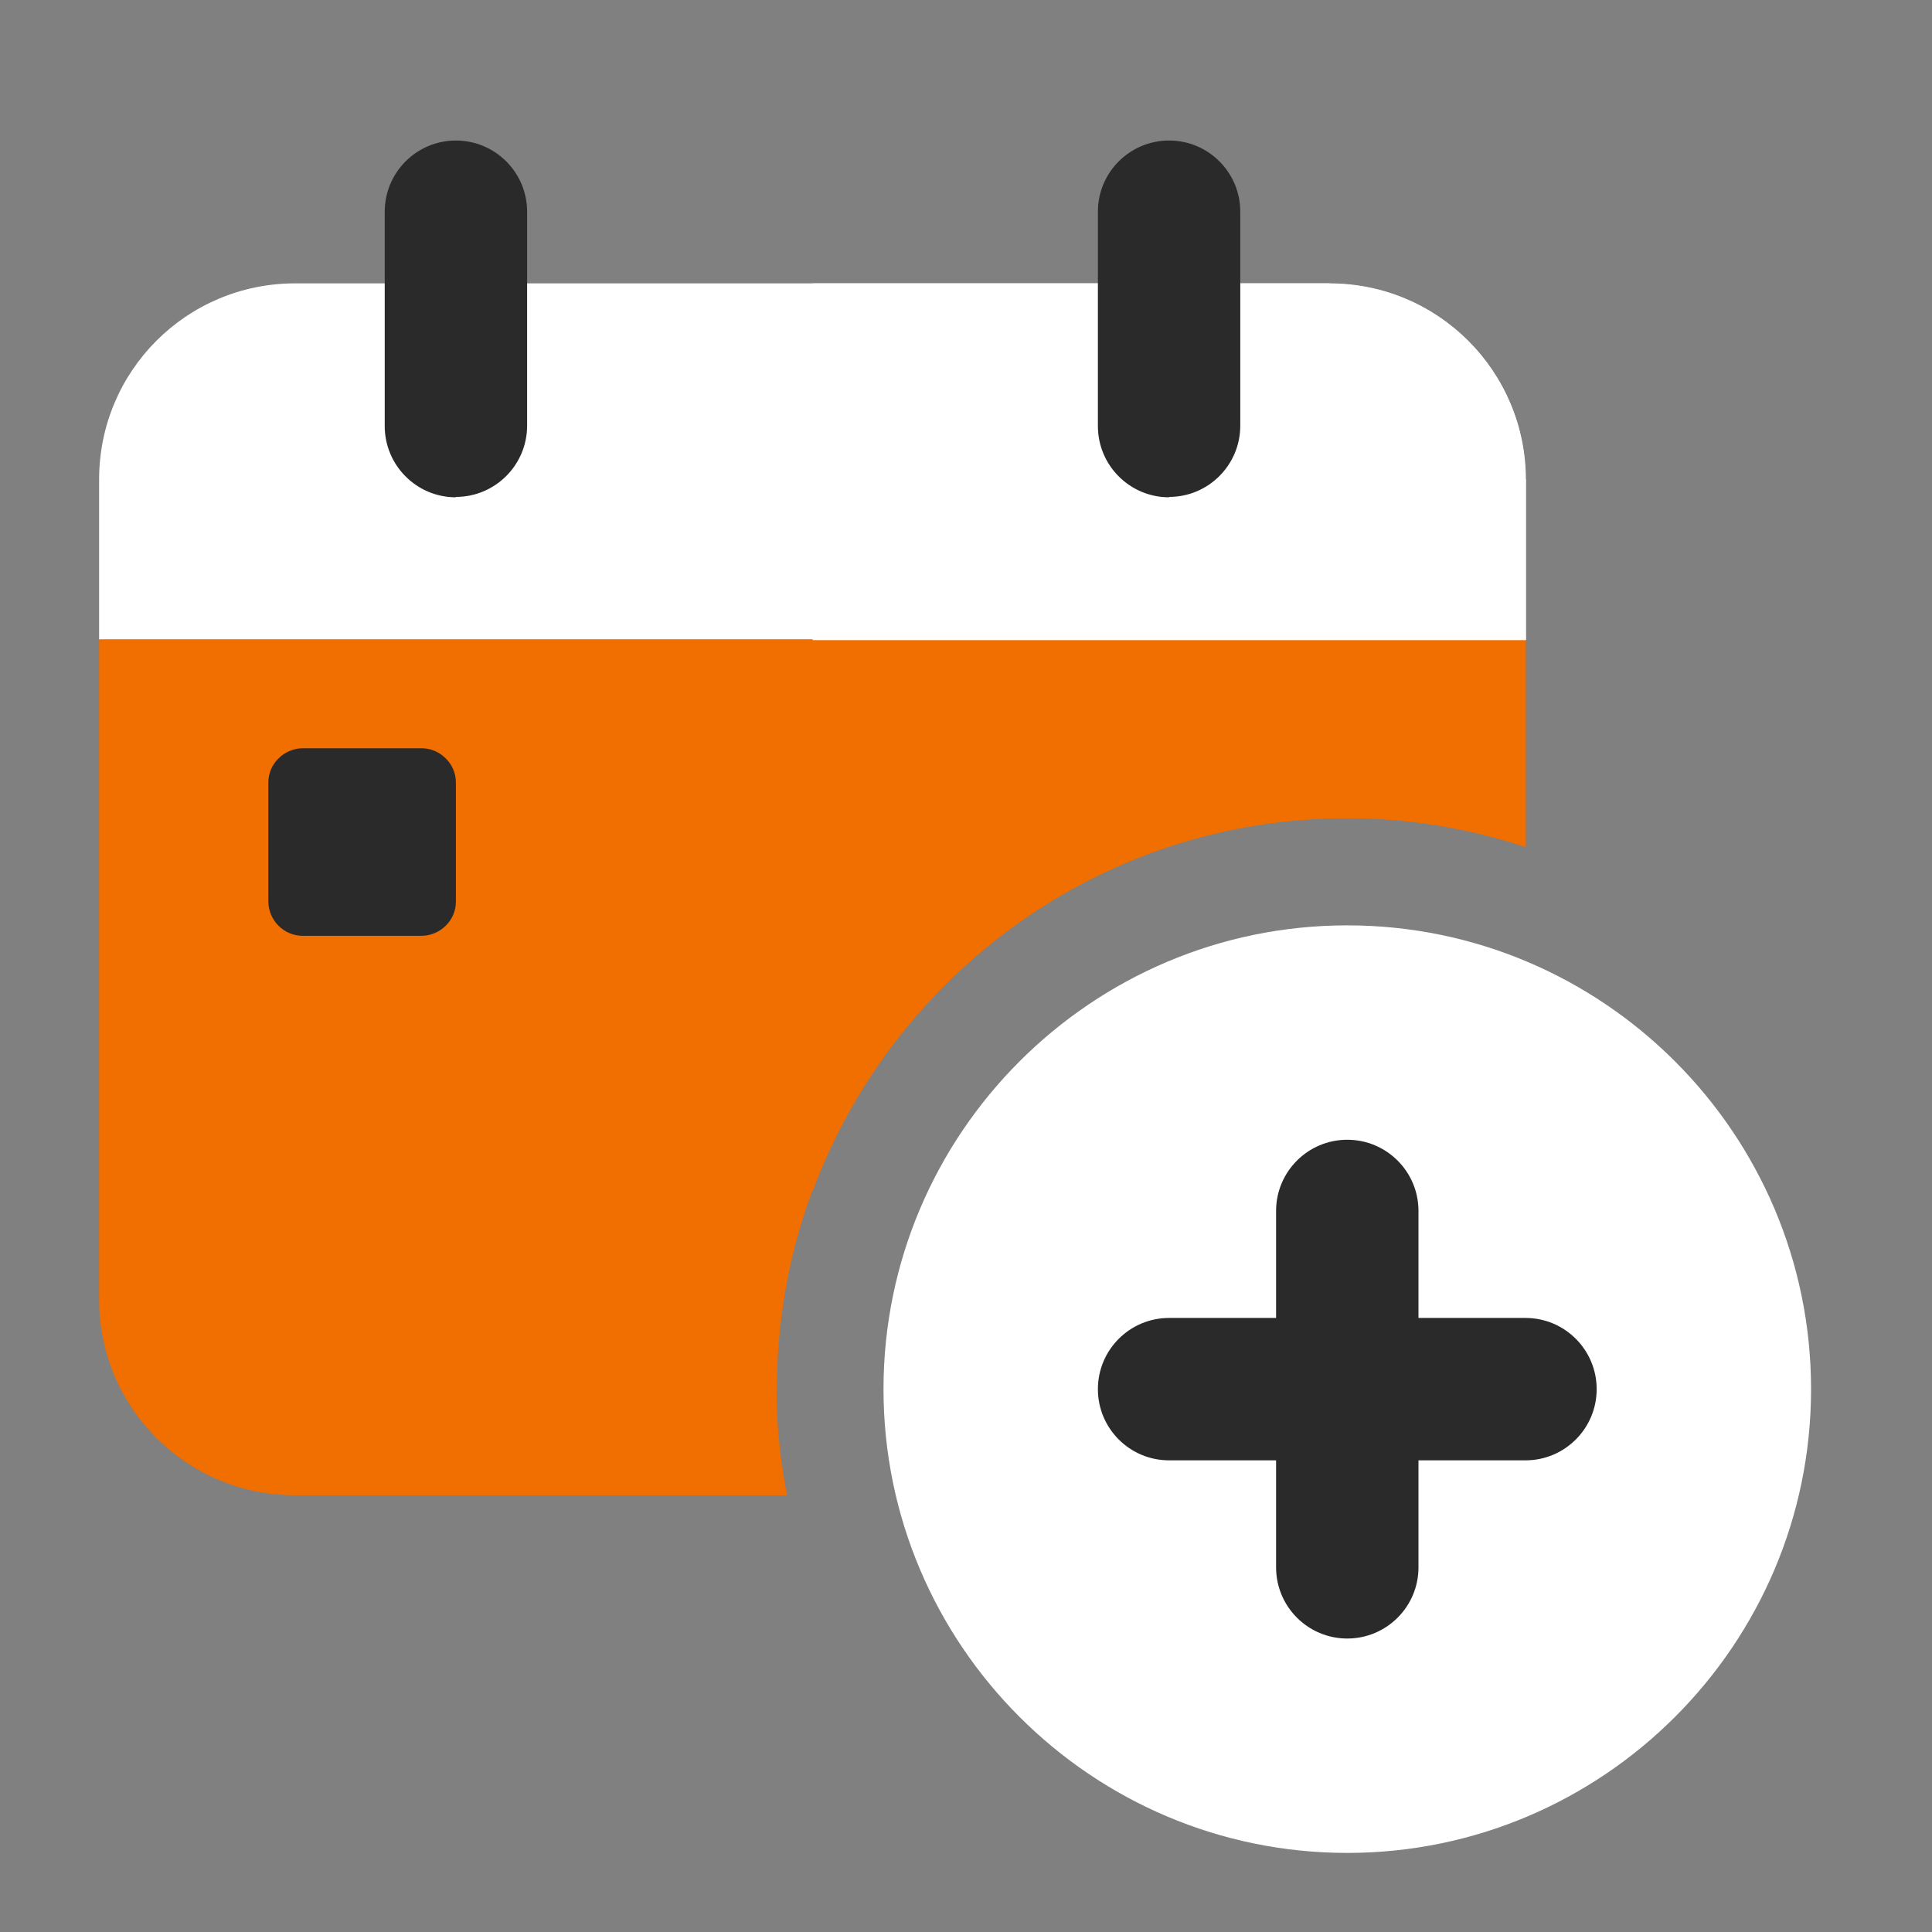
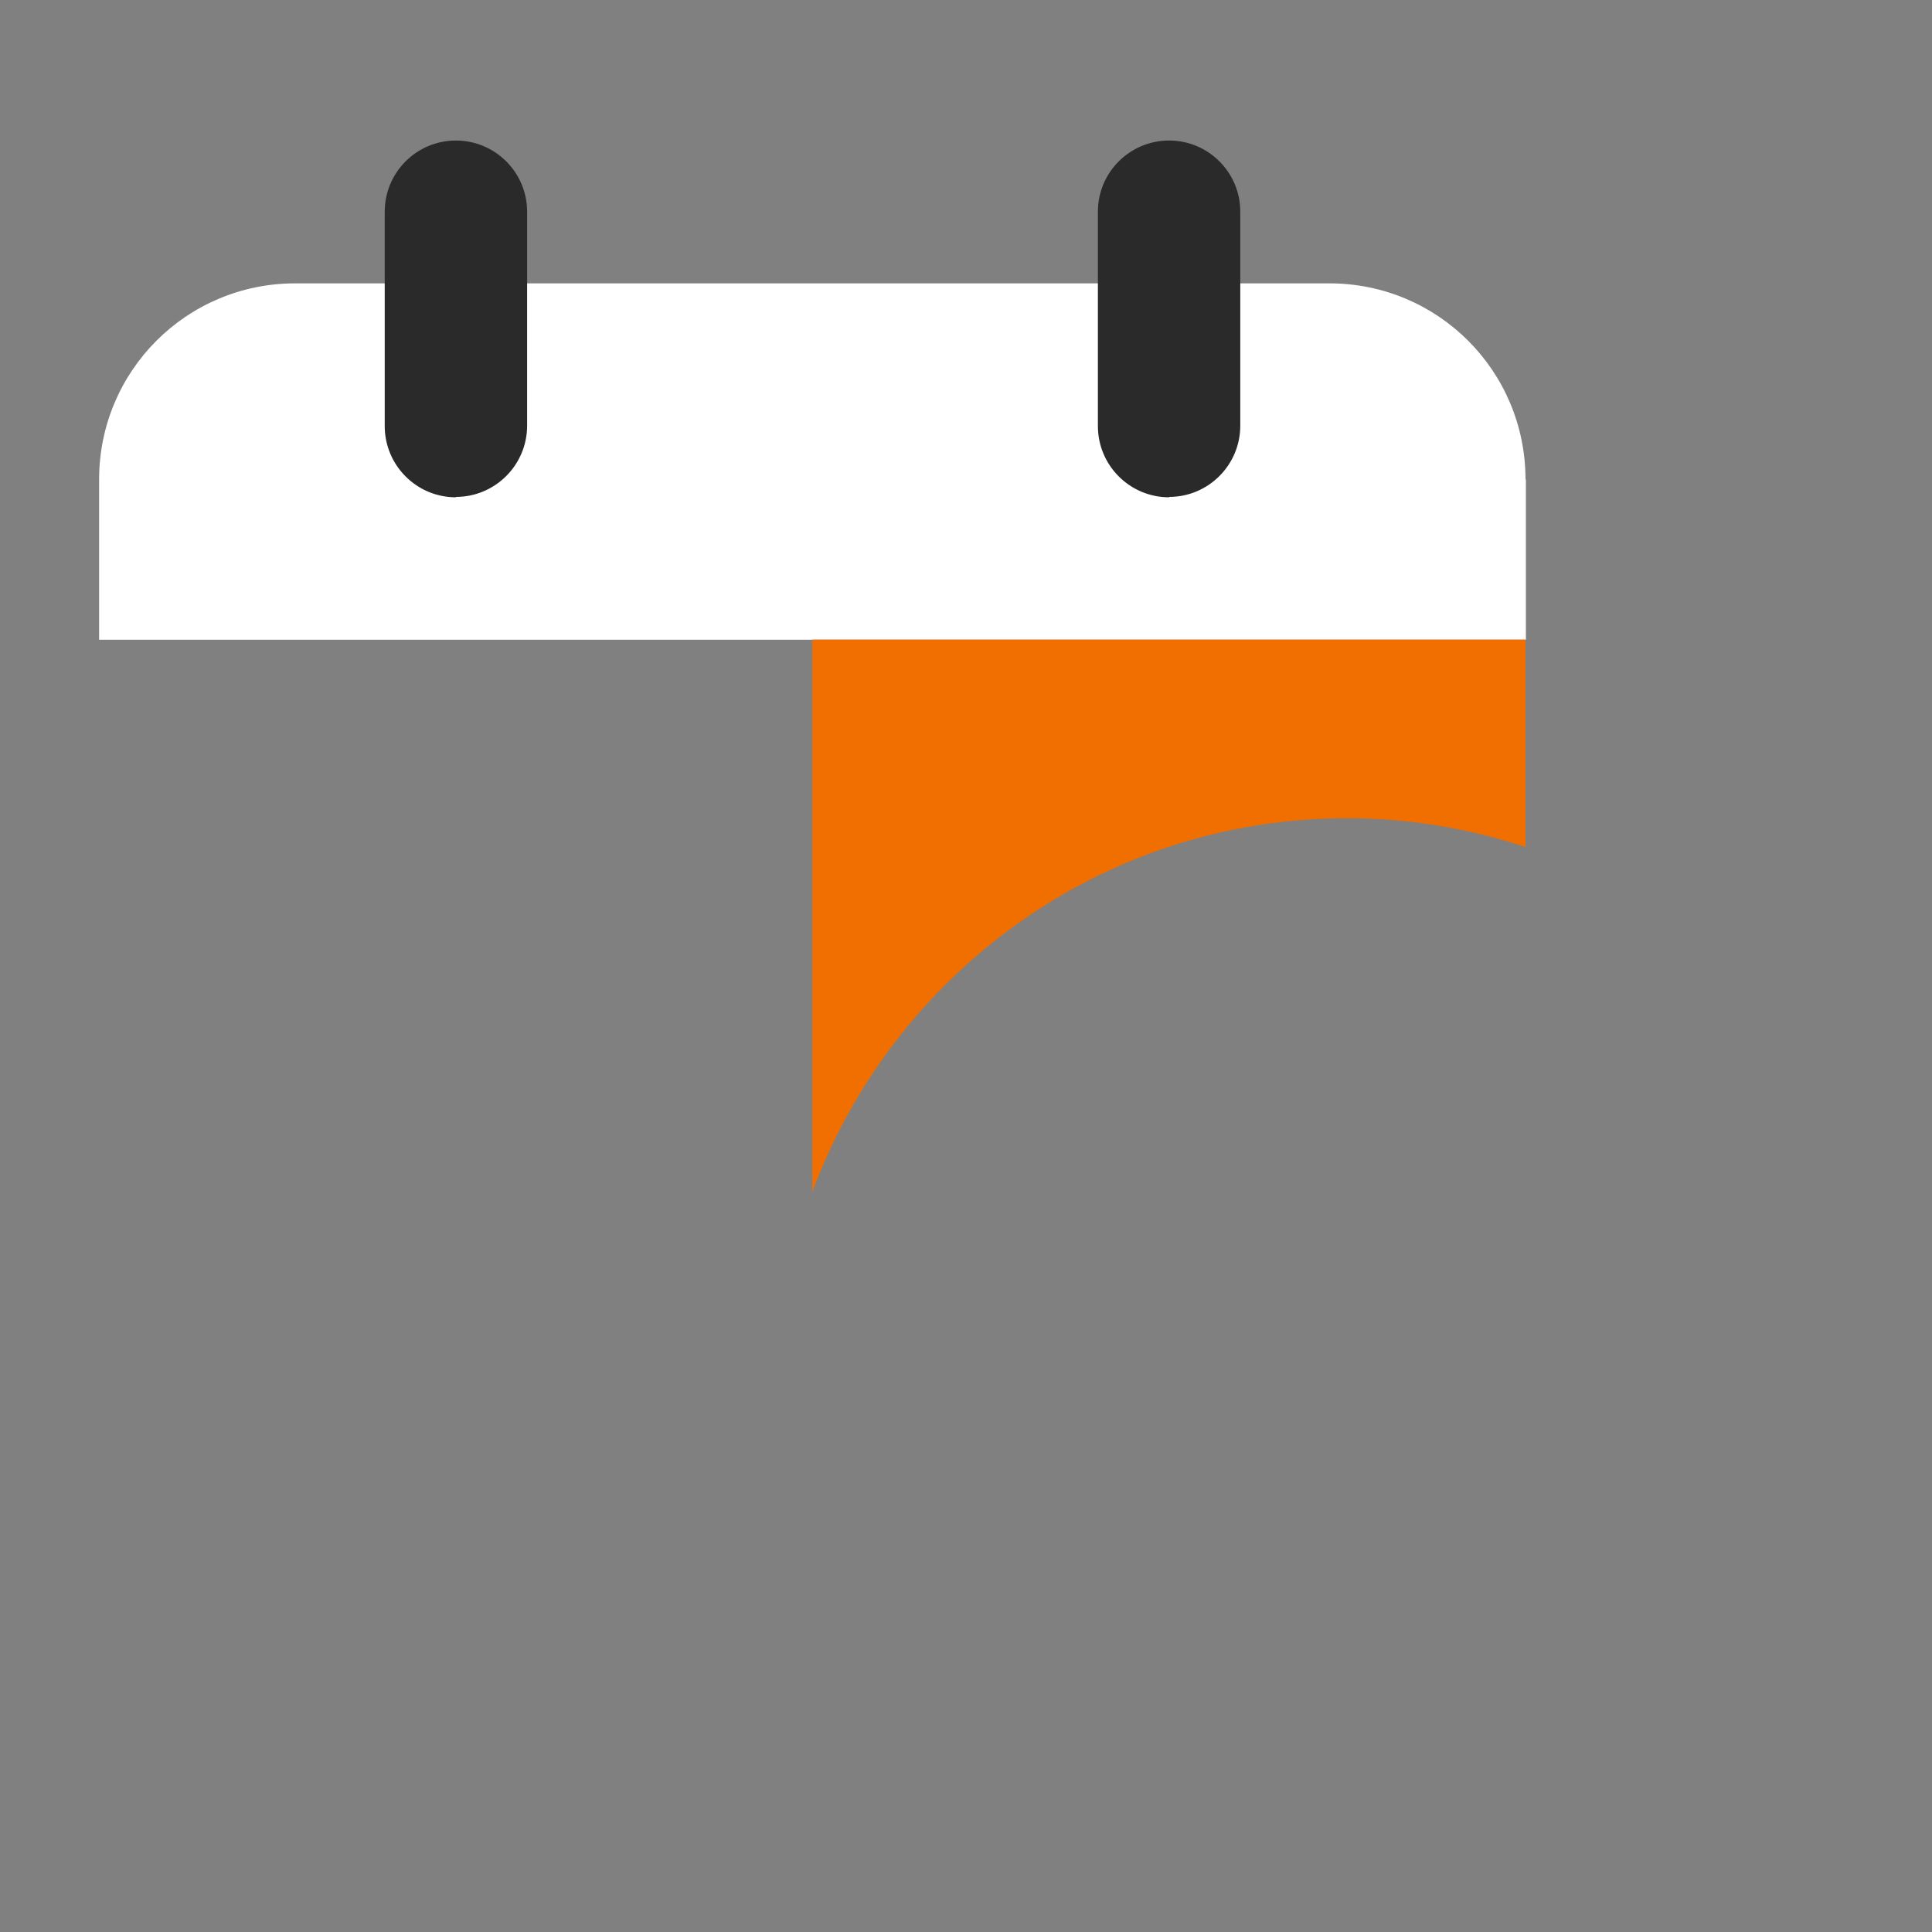
<svg xmlns="http://www.w3.org/2000/svg" width="30" height="30" viewBox="0 0 30 30" fill="none">
  <rect x="0" y="0" width="30" height="30" fill="#808080" stroke="none" />
-   <path d="M20.921 26.427C23.844 26.427 26.213 24.057 26.213 21.134C26.213 18.211 23.844 15.842 20.921 15.842C17.998 15.842 15.628 18.211 15.628 21.134C15.628 24.057 17.998 26.427 20.921 26.427Z" fill="#2A2A2A" />
  <path d="M23.694 7.445V9.934H1.539V7.445C1.539 5.76 2.898 4.4 4.584 4.4H20.643C22.328 4.4 23.688 5.76 23.688 7.445H23.694Z" fill="white" />
-   <path d="M12.064 21.564C12.064 16.676 16.039 12.7 20.927 12.7C21.893 12.7 22.824 12.864 23.694 13.148V9.927H1.539V20.174C1.539 21.86 2.898 23.219 4.584 23.219H12.221C12.118 22.681 12.058 22.125 12.058 21.558L12.064 21.564Z" fill="#F16E00" />
-   <path d="M20.92 14.369C16.951 14.369 13.719 17.601 13.719 21.571C13.719 25.54 16.951 28.772 20.92 28.772C24.89 28.772 28.122 25.54 28.122 21.571C28.122 17.601 24.89 14.369 20.92 14.369ZM23.688 22.676H22.026V24.338C22.026 24.948 21.531 25.443 20.92 25.443C20.31 25.443 19.815 24.948 19.815 24.338V22.676H18.153C17.543 22.676 17.048 22.181 17.048 21.571C17.048 20.96 17.543 20.465 18.153 20.465H19.815V18.803C19.815 18.193 20.31 17.698 20.92 17.698C21.531 17.698 22.026 18.193 22.026 18.803V20.465H23.688C24.298 20.465 24.793 20.96 24.793 21.571C24.793 22.181 24.298 22.676 23.688 22.676Z" fill="white" />
-   <path d="M6.547 14.531H4.699C4.56 14.531 4.427 14.477 4.324 14.374C4.227 14.278 4.167 14.139 4.167 14V12.151C4.167 12.012 4.221 11.879 4.324 11.777C4.421 11.68 4.56 11.619 4.699 11.619H6.547C6.686 11.619 6.819 11.674 6.922 11.777C7.025 11.879 7.079 12.012 7.079 12.151V14C7.079 14.139 7.025 14.272 6.922 14.374C6.825 14.471 6.686 14.531 6.547 14.531Z" fill="#2A2A2A" />
  <path d="M12.613 9.932V18.511C13.864 15.128 17.108 12.705 20.921 12.705C21.887 12.705 22.818 12.868 23.688 13.152V9.932H12.613Z" fill="#F16E00" />
-   <path d="M20.648 4.4H12.619V9.94H23.694V7.451C23.694 5.766 22.328 4.406 20.648 4.406V4.4Z" fill="white" />
  <path d="M7.079 7.722C6.469 7.722 5.974 7.226 5.974 6.616V3.287C5.974 2.677 6.469 2.182 7.079 2.182C7.689 2.182 8.185 2.677 8.185 3.287V6.61C8.185 7.22 7.689 7.716 7.079 7.716V7.722ZM18.154 7.722C17.543 7.722 17.048 7.226 17.048 6.616V3.287C17.048 2.677 17.543 2.182 18.154 2.182C18.764 2.182 19.259 2.677 19.259 3.287V6.61C19.259 7.22 18.764 7.716 18.154 7.716V7.722Z" fill="#2A2A2A" />
</svg>